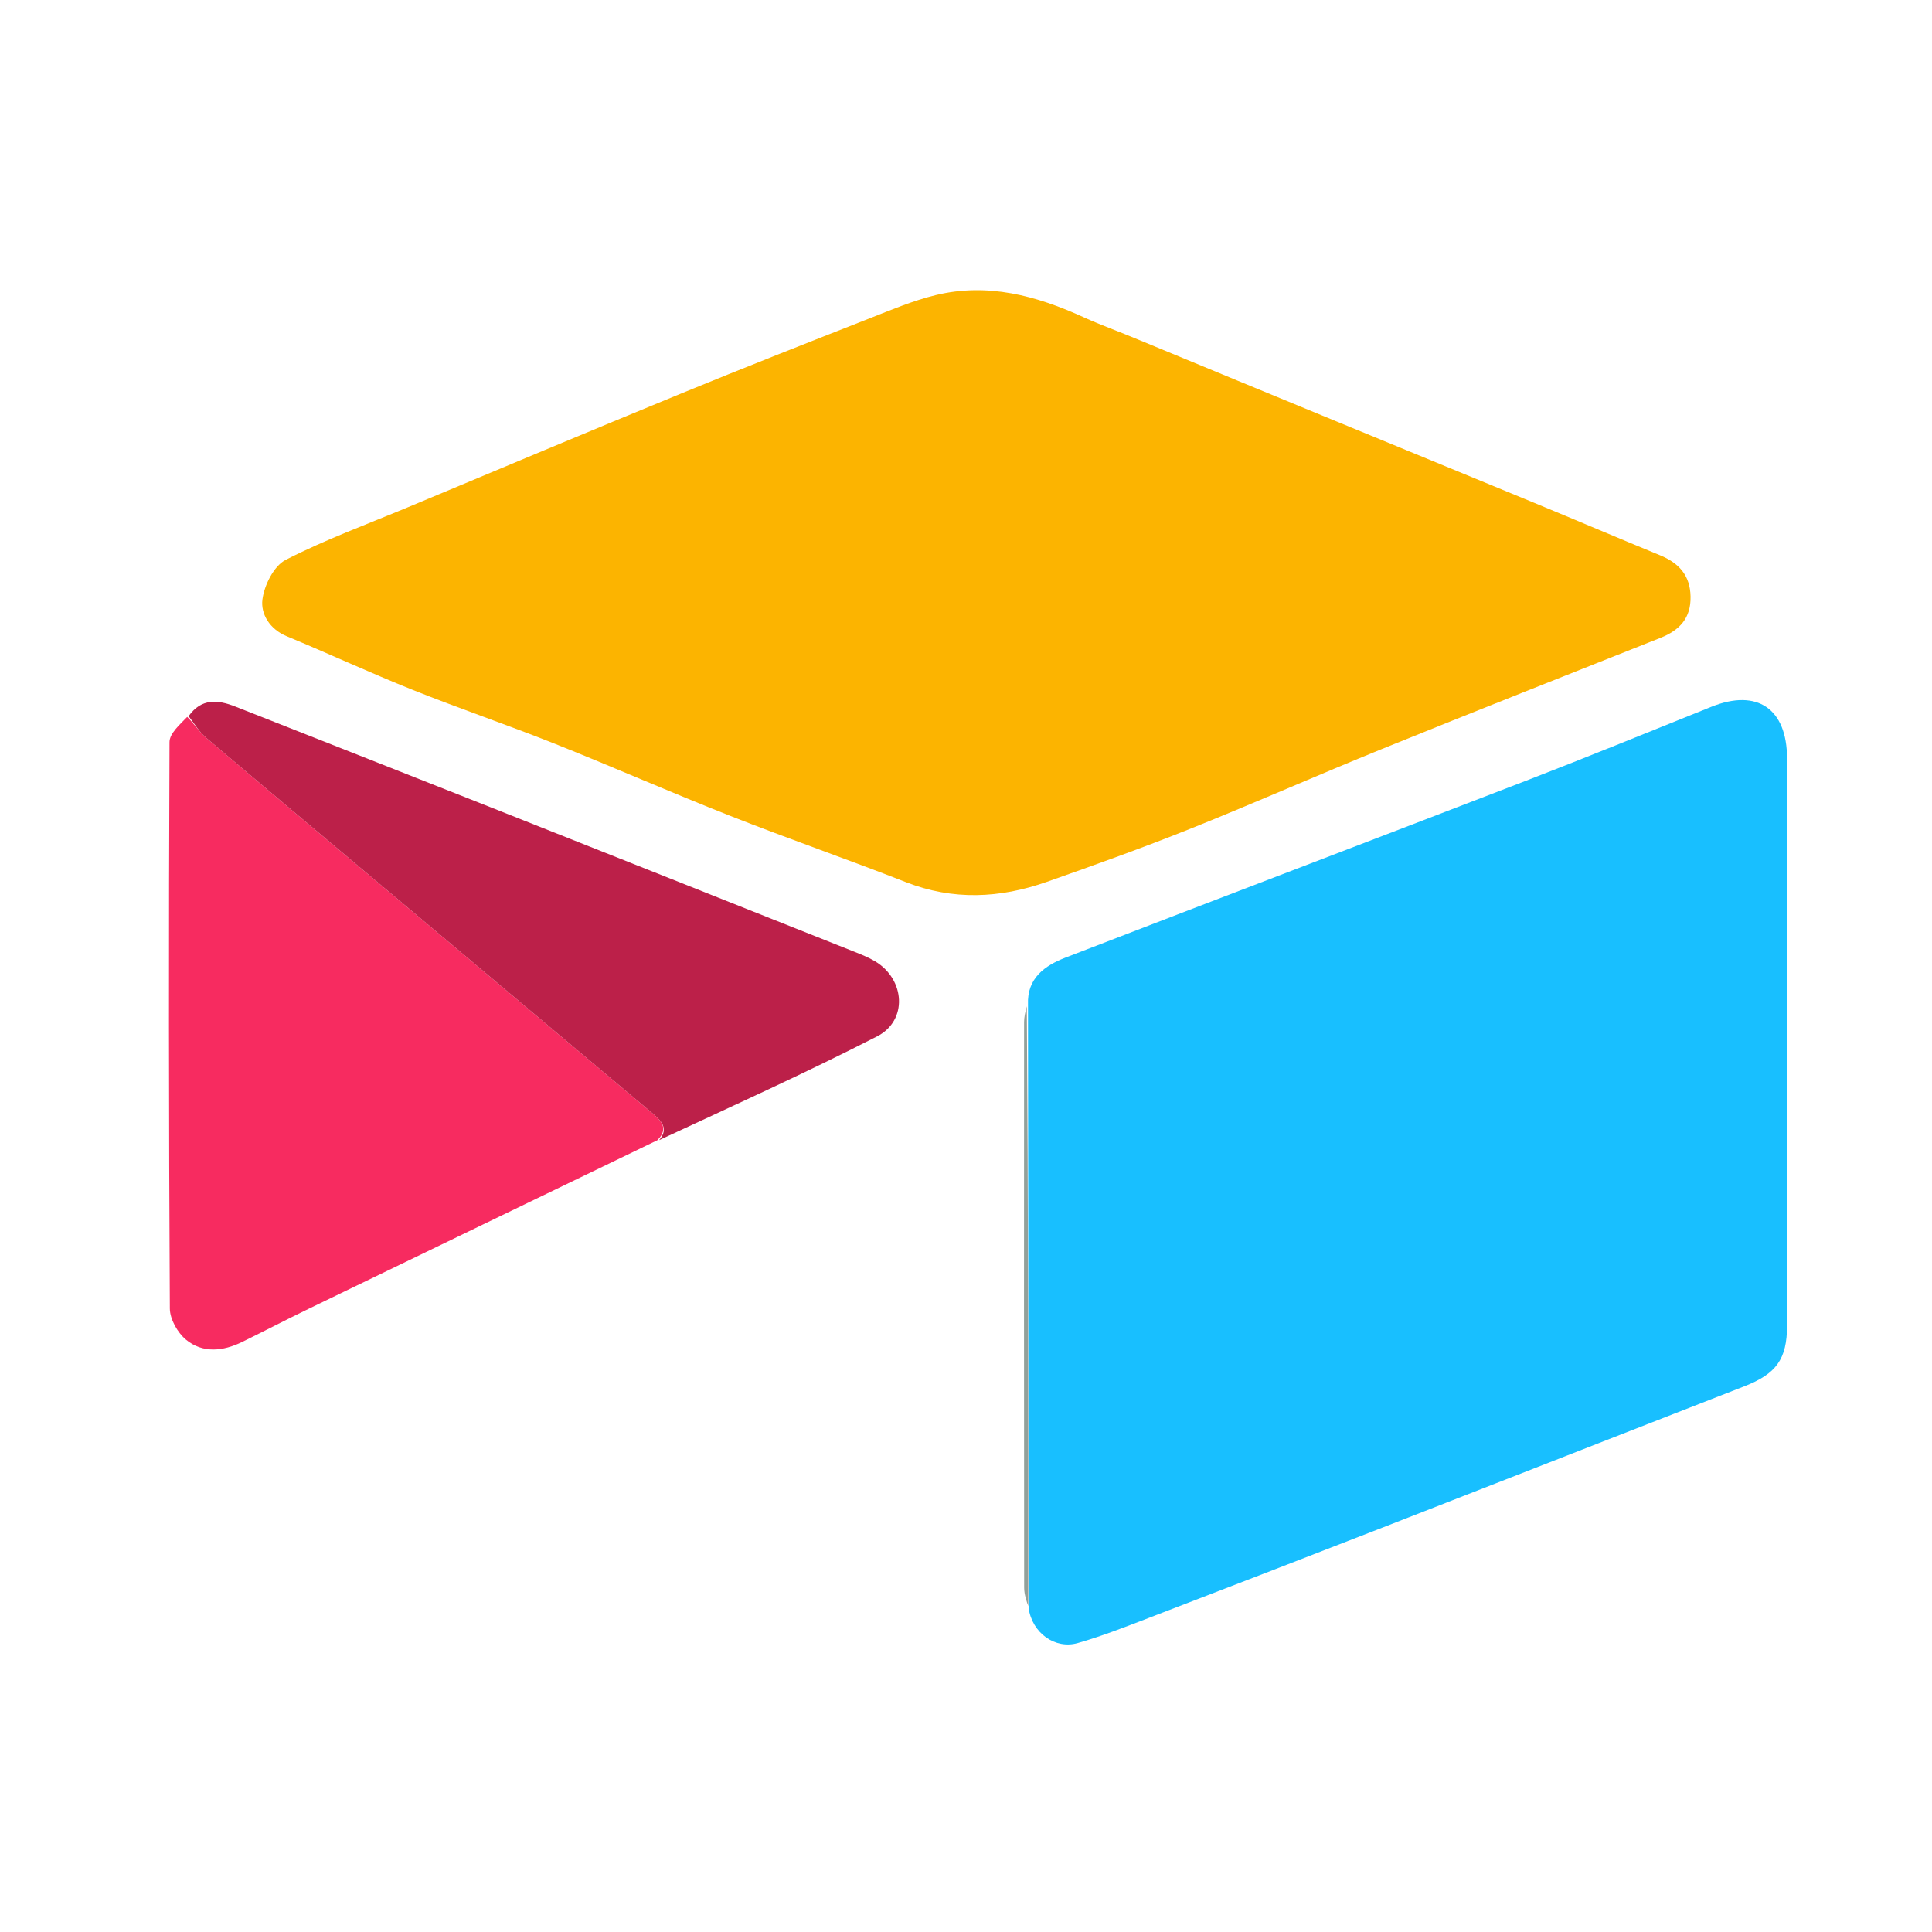
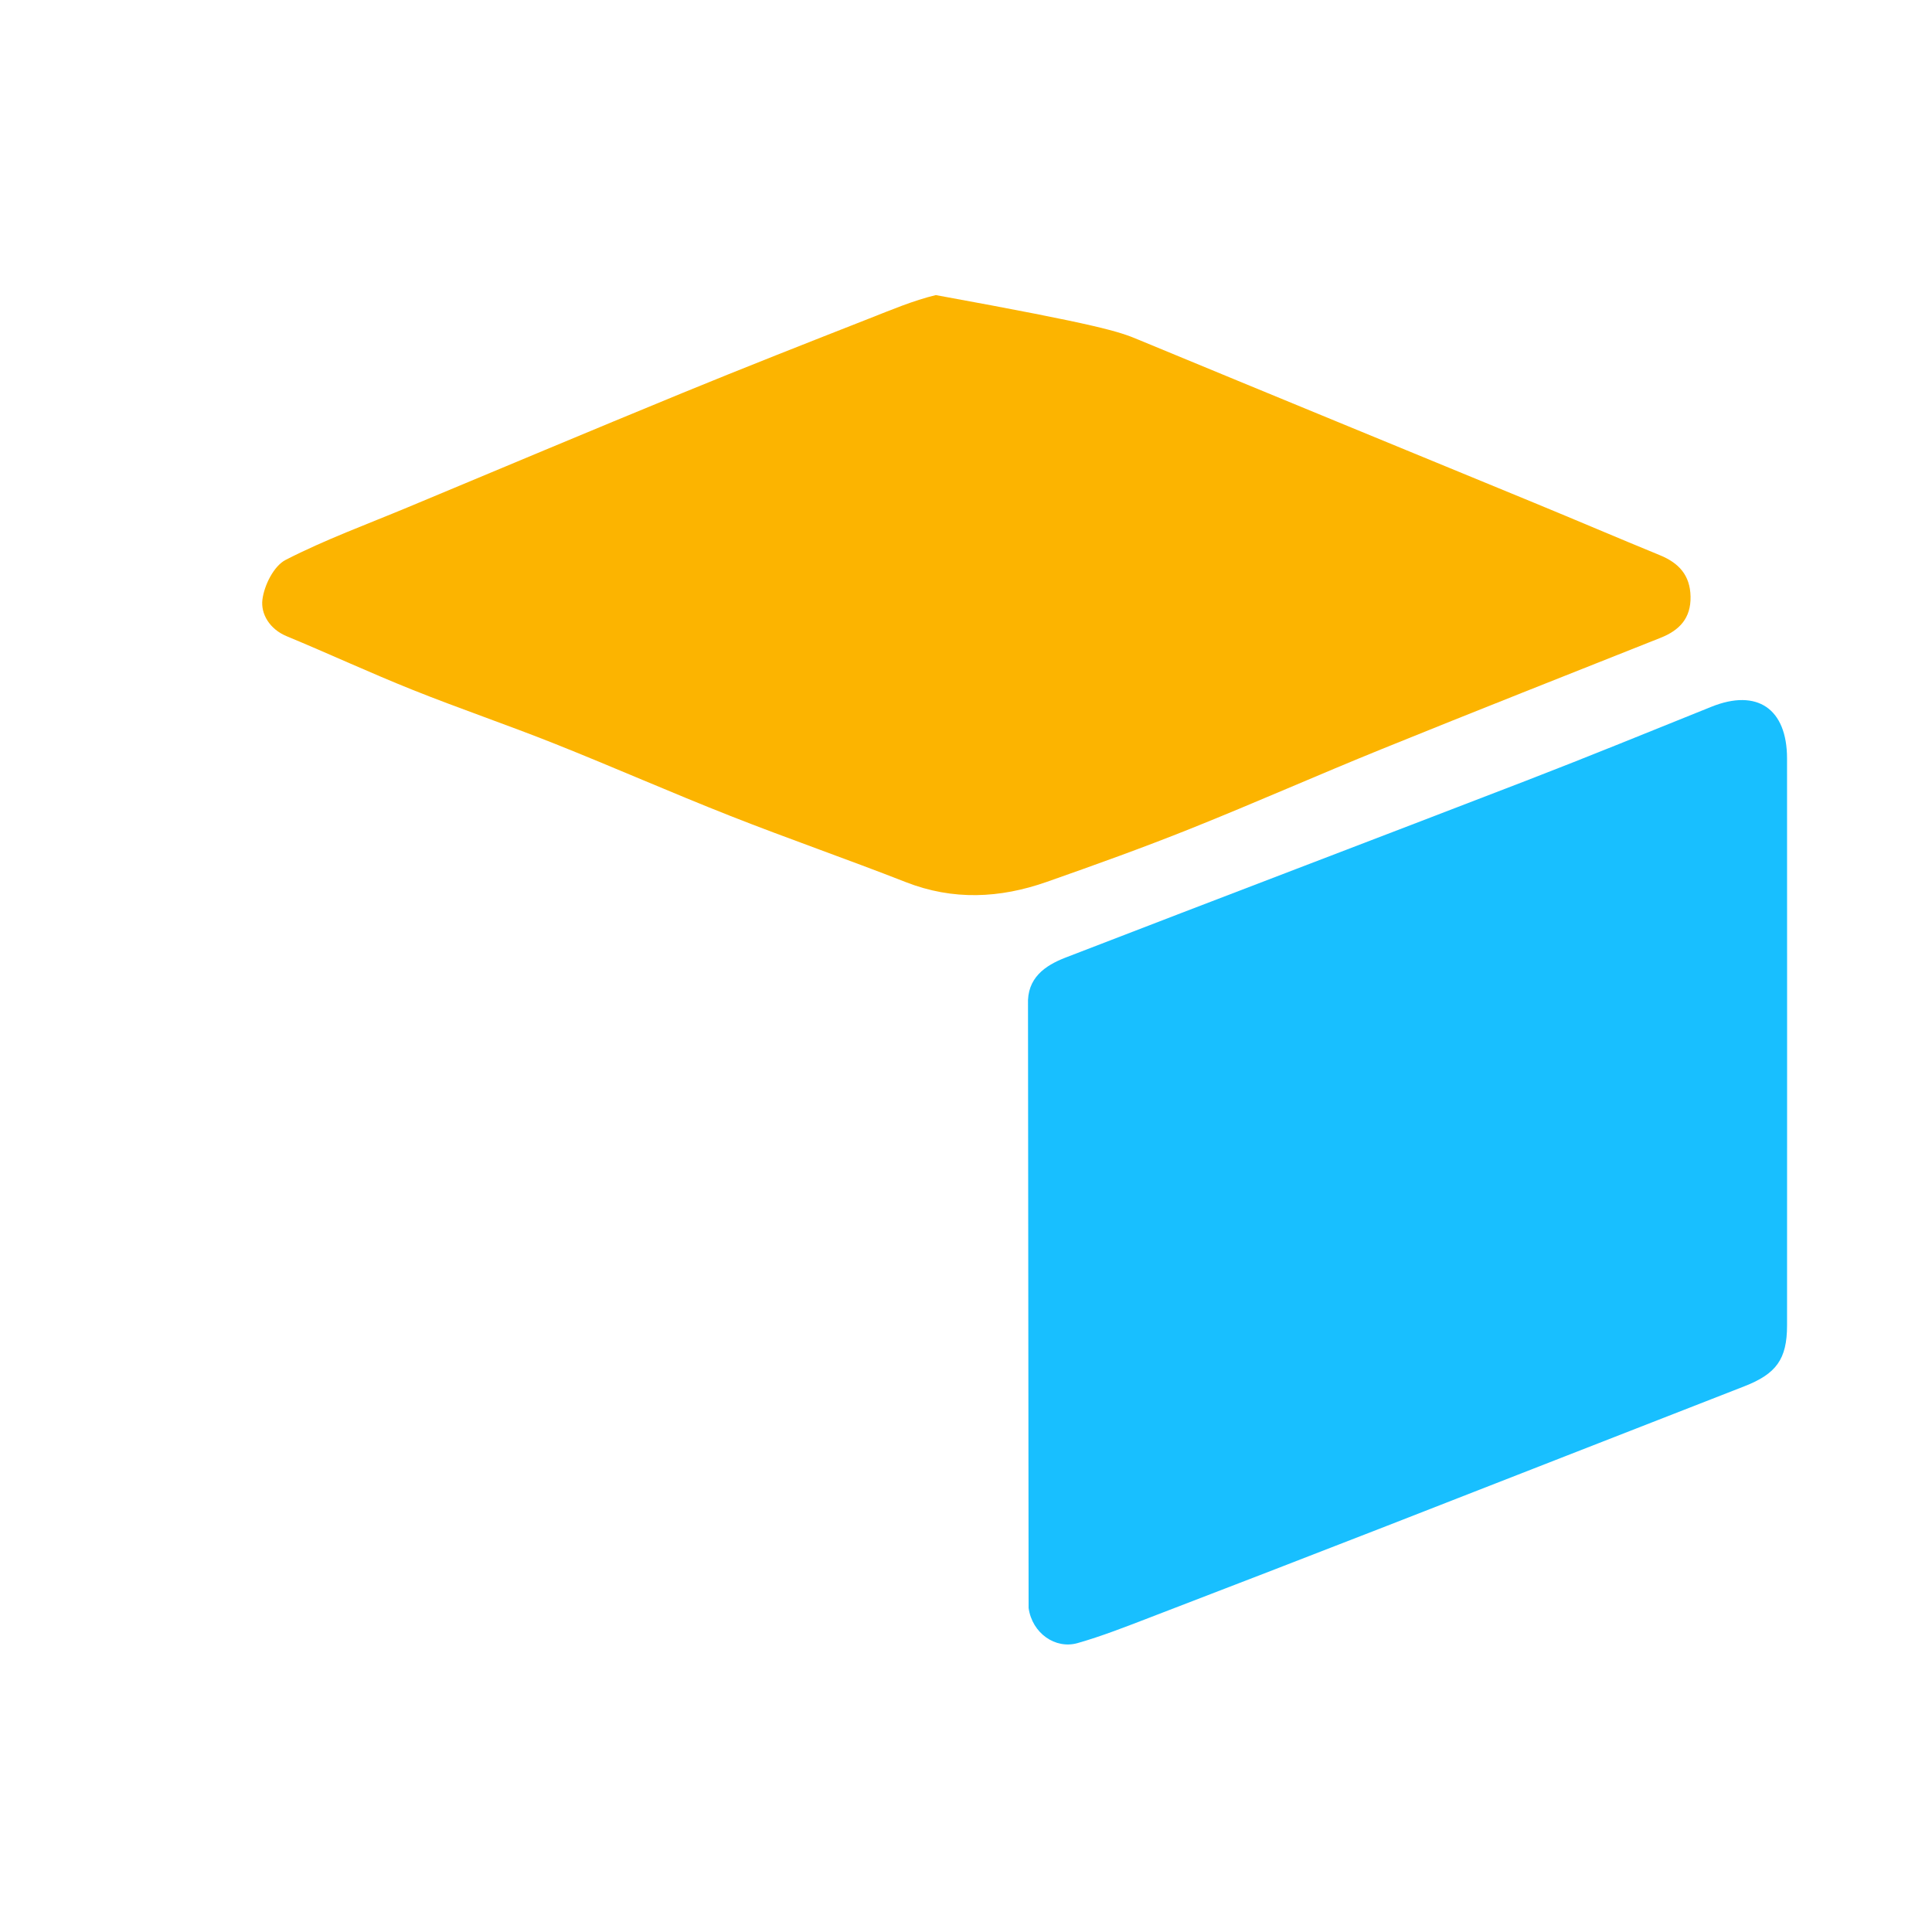
<svg xmlns="http://www.w3.org/2000/svg" version="1.1" id="Layer_1" x="0px" y="0px" width="100%" viewBox="0 0 400 400" enable-background="new 0 0 400 400" xml:space="preserve">
  <path fill="#18BFFF" opacity="1" stroke="none" d=" M212.836,207.997   C212.608,202.51 216.307,199.92 220.602,198.26   C252.332,185.999 284.132,173.922 315.866,161.675   C328.745,156.705 341.527,151.481 354.334,146.327   C363.79,142.523 369.983,146.703 369.988,157.038   C370.007,196.165 370.002,235.293 369.99,274.42   C369.987,281.424 367.744,284.45 361.122,287.028   C336.465,296.628 311.834,306.297 287.178,315.901   C270.793,322.282 254.392,328.624 237.975,334.923   C233.063,336.808 228.147,338.749 223.097,340.186   C218.52,341.489 213.707,338.176 212.961,332.922   C212.914,290.714 212.875,249.355 212.836,207.997  z" />
-   <path fill="#FCB400" opacity="1" stroke="none" d=" M235.702,70.331   C263.254,81.738 290.489,92.921 317.712,104.135   C326.382,107.706 335.002,111.399 343.678,114.956   C347.574,116.553 349.924,119.084 350.011,123.511   C350.098,127.992 347.724,130.493 343.822,132.044   C324.574,139.694 305.305,147.292 286.111,155.075   C272.866,160.445 259.795,166.243 246.527,171.554   C236.689,175.492 226.704,179.078 216.704,182.591   C207.035,185.988 197.333,186.471 187.532,182.632   C175.482,177.912 163.244,173.671 151.204,168.925   C139.019,164.122 127.027,158.832 114.858,153.984   C105.116,150.103 95.173,146.725 85.436,142.83   C76.661,139.32 68.075,135.337 59.342,131.717   C55.823,130.259 53.959,127.104 54.331,124.141   C54.704,121.172 56.689,117.18 59.141,115.92   C67.289,111.735 75.961,108.565 84.44,105.027   C103.377,97.127 122.288,89.167 141.268,81.373   C154.112,76.098 167.038,71.023 179.962,65.947   C184.497,64.166 189.034,62.237 193.745,61.095   C204.489,58.491 214.576,61.211 224.363,65.686   C227.959,67.33 231.703,68.65 235.702,70.331  z" />
-   <path fill="#F72B60" opacity="1" stroke="none" d=" M136.091,236.078   C112.015,247.713 87.935,259.338 63.868,270.991   C59.257,273.223 54.715,275.596 50.114,277.847   C46.177,279.772 41.99,280.223 38.527,277.379   C36.77,275.937 35.175,273.116 35.163,270.908   C34.94,231.819 34.928,192.728 35.095,153.639   C35.102,151.84 37.21,150.05 38.756,148.423   C40.33,149.989 41.311,151.595 42.674,152.751   C55.719,163.815 68.827,174.805 81.922,185.811   C99.596,200.666 117.276,215.512 134.944,230.374   C136.813,231.945 138.587,233.599 136.091,236.078  z" />
-   <path fill="#BC2049" opacity="1" stroke="none" d=" M136.462,236.056   C138.587,233.599 136.813,231.945 134.944,230.374   C117.276,215.512 99.596,200.666 81.922,185.811   C68.827,174.805 55.719,163.815 42.674,152.751   C41.311,151.595 40.33,149.989 39.052,148.271   C41.708,144.524 45.111,144.86 48.722,146.286   C65.917,153.075 83.126,159.83 100.313,166.639   C125.785,176.73 151.244,186.853 176.703,196.978   C178.237,197.588 179.798,198.2 181.205,199.045   C187.412,202.774 187.976,211.295 181.61,214.559   C166.884,222.107 151.783,228.922 136.462,236.056  z" />
-   <path fill="#92A09A" opacity="1" stroke="none" d=" M212.591,208.334   C212.875,249.355 212.914,290.714 212.894,332.537   C212.559,331.572 212.042,330.141 212.041,328.71   C211.999,289.683 212.008,250.656 212.027,211.629   C212.027,210.643 212.235,209.657 212.591,208.334  z" />
+   <path fill="#FCB400" opacity="1" stroke="none" d=" M235.702,70.331   C263.254,81.738 290.489,92.921 317.712,104.135   C326.382,107.706 335.002,111.399 343.678,114.956   C347.574,116.553 349.924,119.084 350.011,123.511   C350.098,127.992 347.724,130.493 343.822,132.044   C324.574,139.694 305.305,147.292 286.111,155.075   C272.866,160.445 259.795,166.243 246.527,171.554   C236.689,175.492 226.704,179.078 216.704,182.591   C207.035,185.988 197.333,186.471 187.532,182.632   C175.482,177.912 163.244,173.671 151.204,168.925   C139.019,164.122 127.027,158.832 114.858,153.984   C105.116,150.103 95.173,146.725 85.436,142.83   C76.661,139.32 68.075,135.337 59.342,131.717   C55.823,130.259 53.959,127.104 54.331,124.141   C54.704,121.172 56.689,117.18 59.141,115.92   C67.289,111.735 75.961,108.565 84.44,105.027   C103.377,97.127 122.288,89.167 141.268,81.373   C154.112,76.098 167.038,71.023 179.962,65.947   C184.497,64.166 189.034,62.237 193.745,61.095   C227.959,67.33 231.703,68.65 235.702,70.331  z" />
</svg>